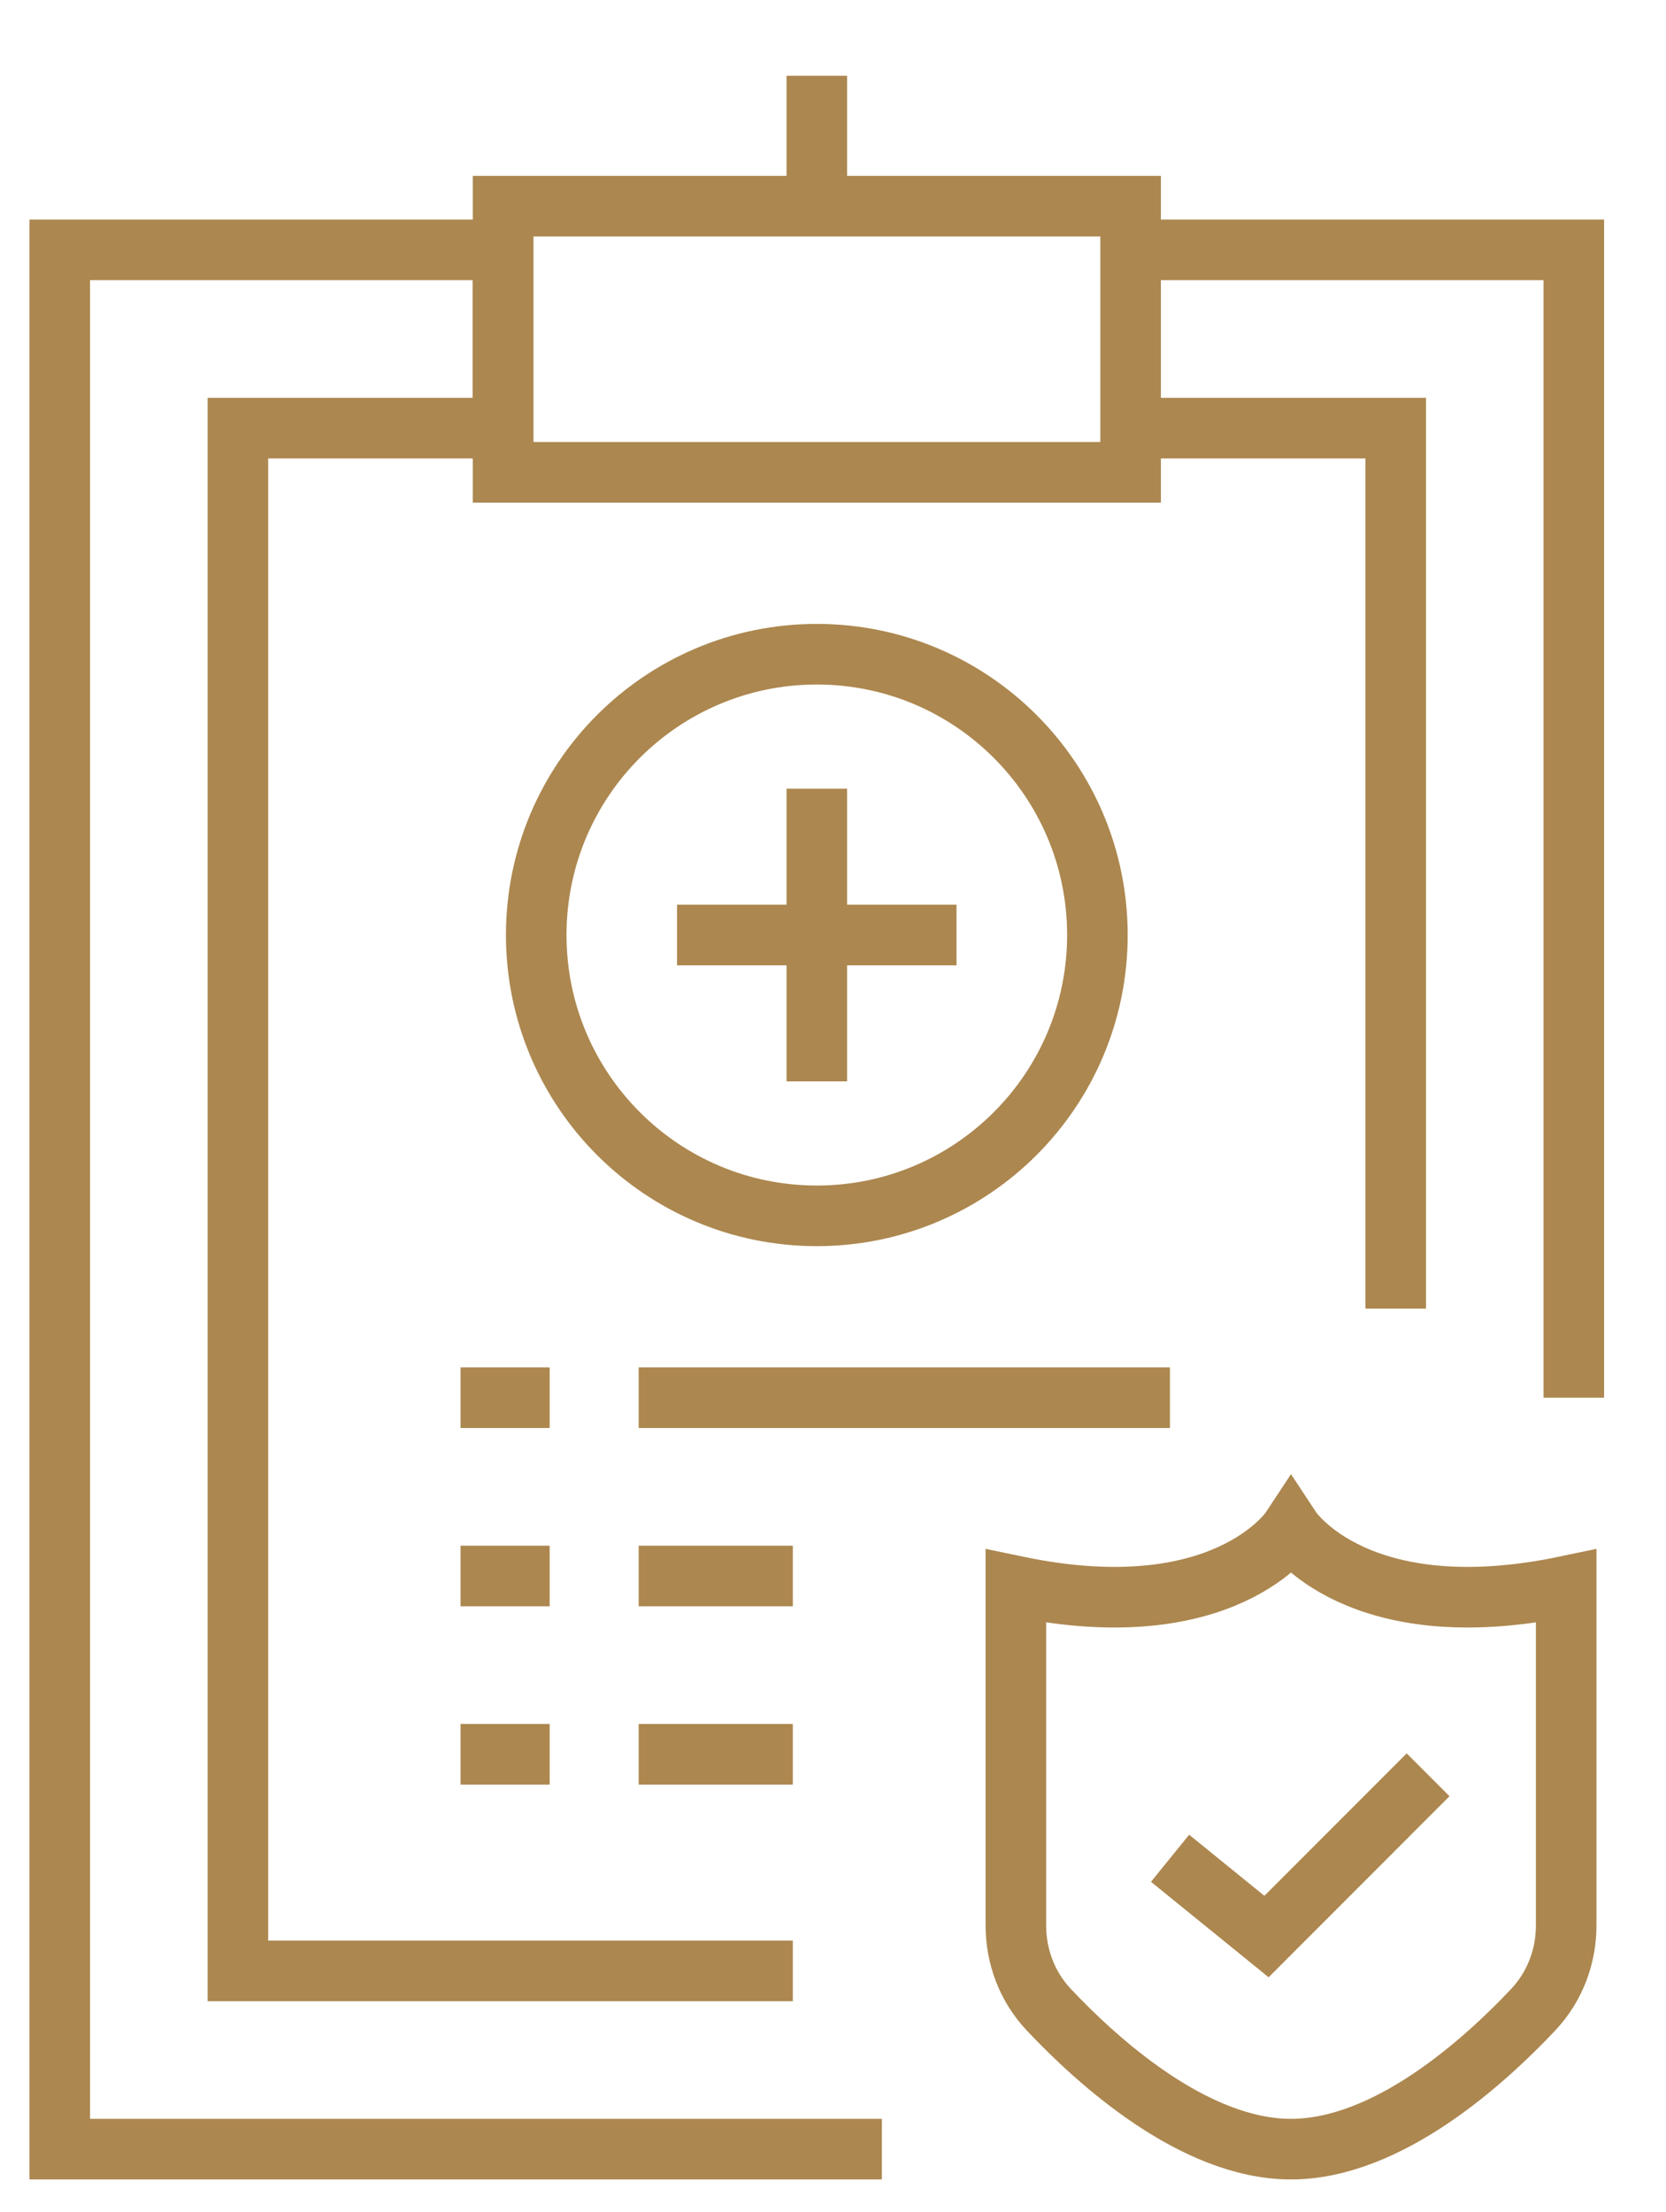
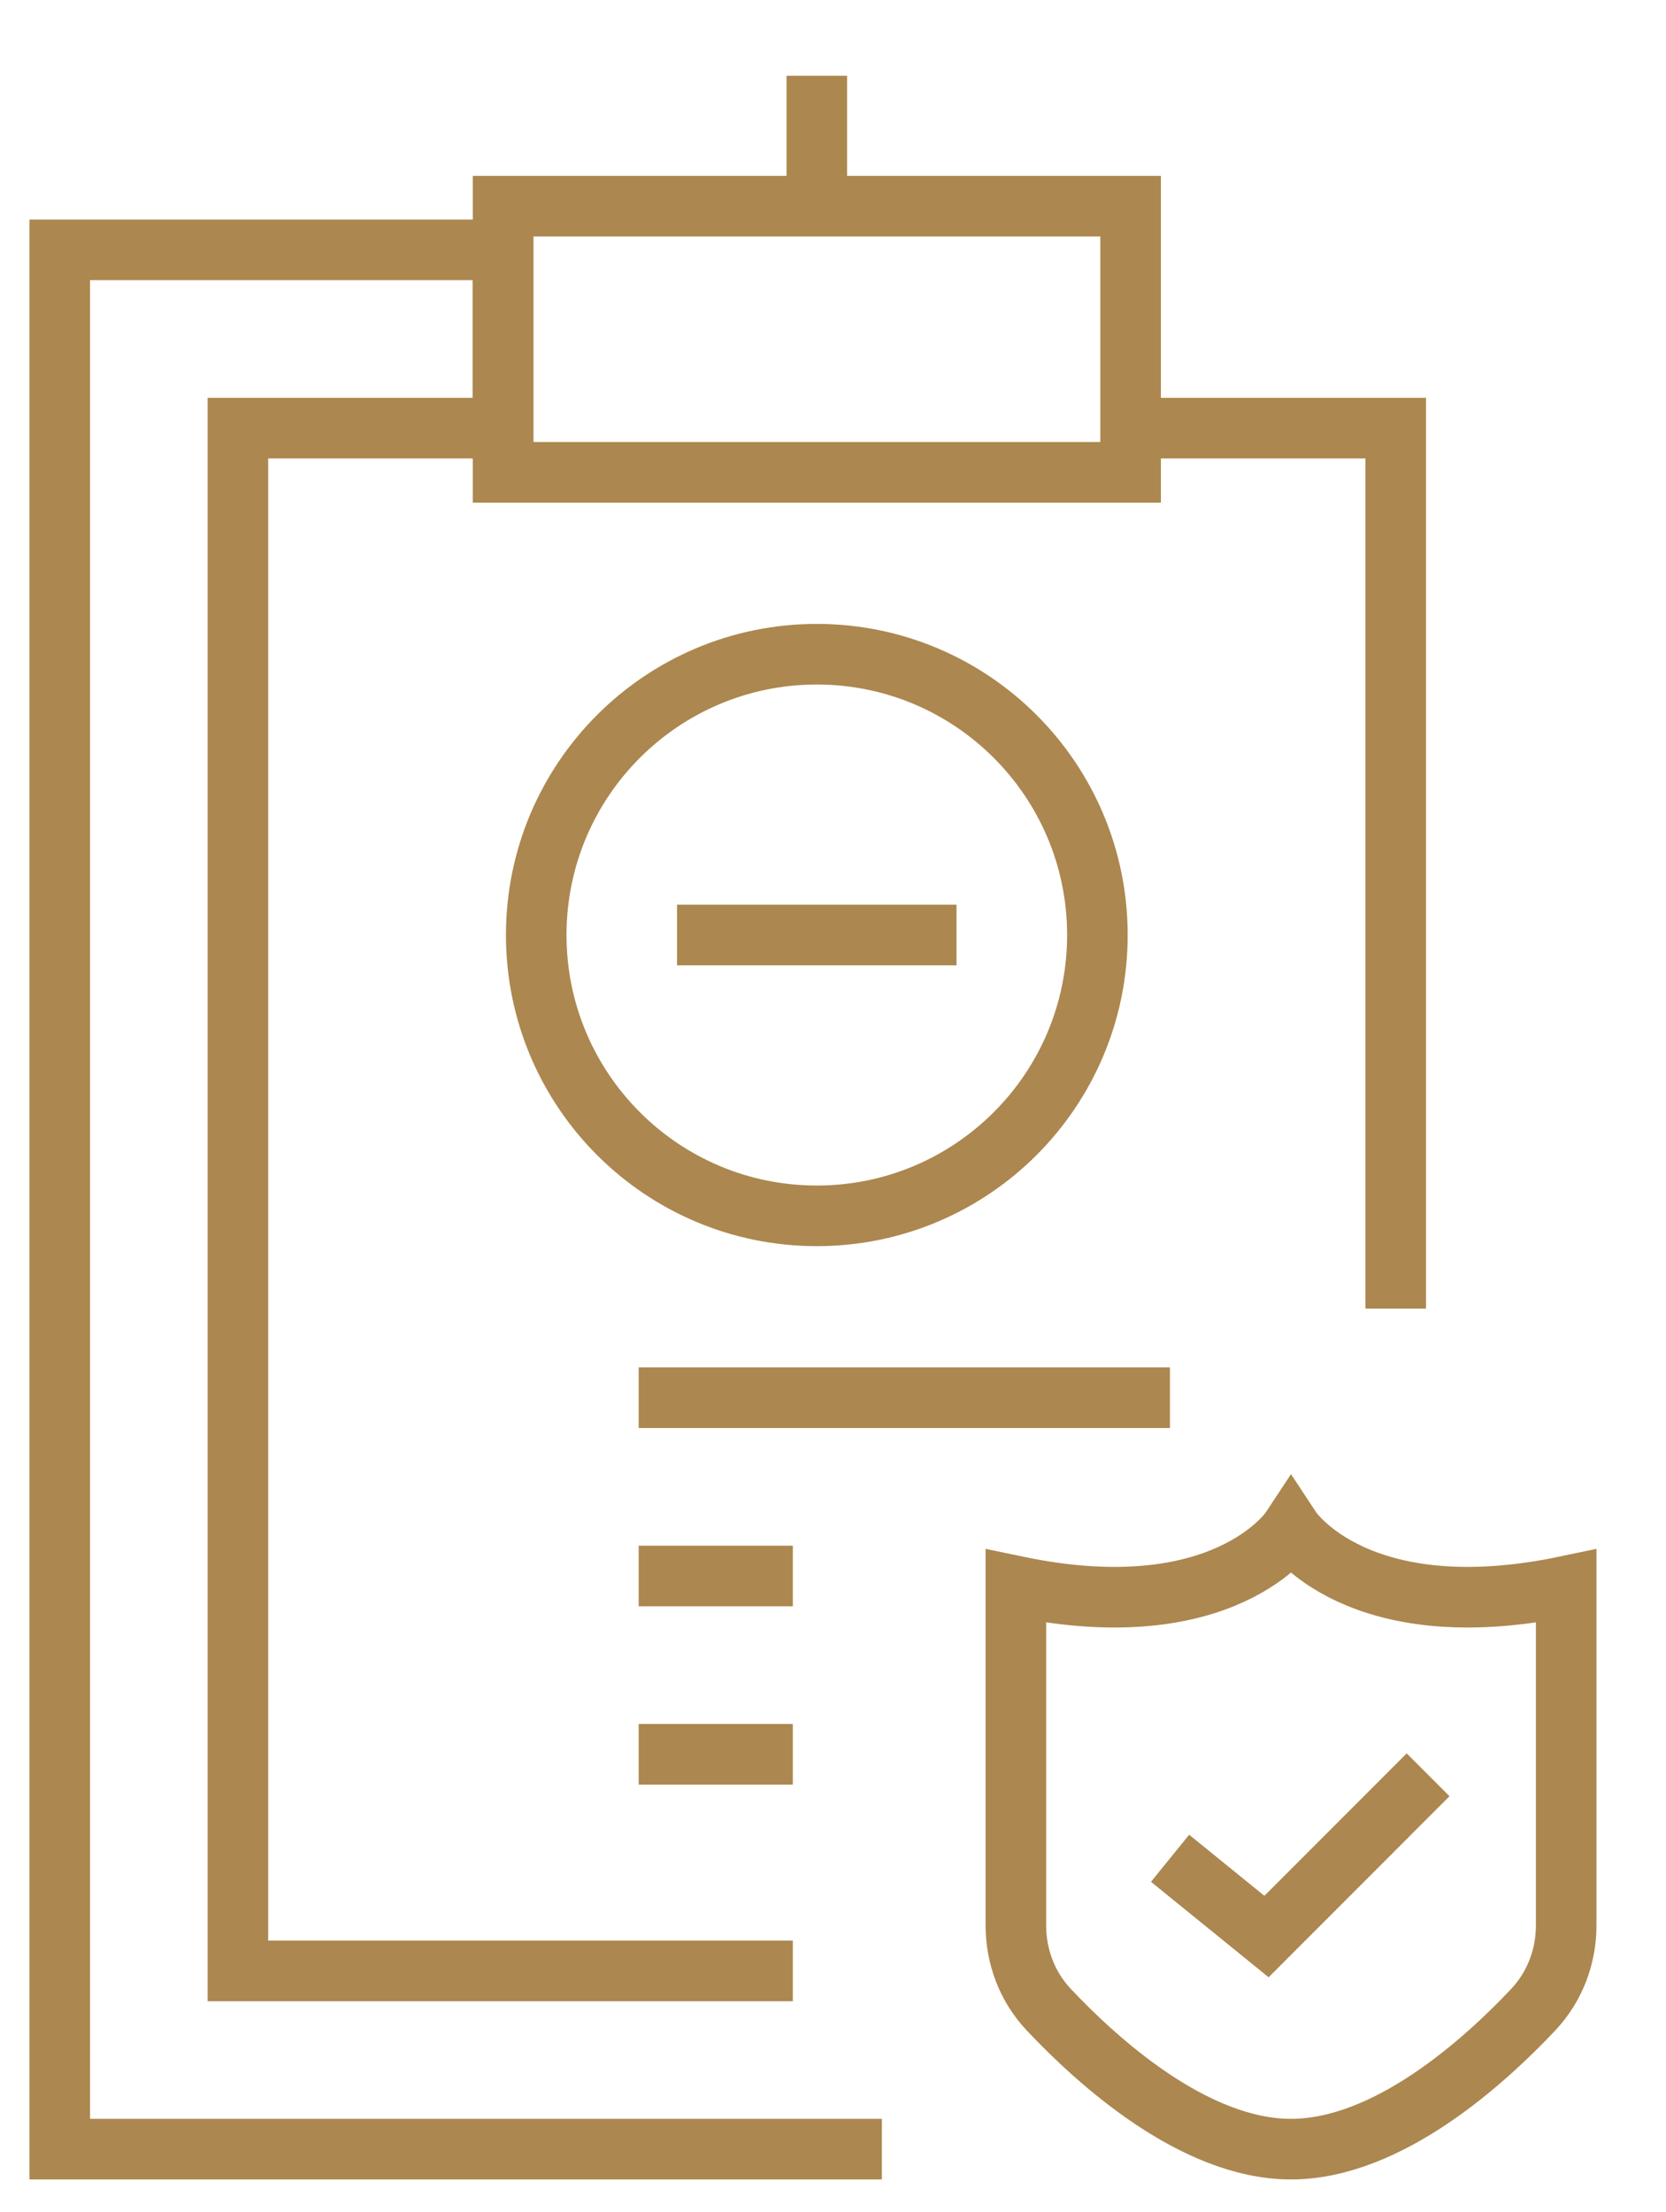
<svg xmlns="http://www.w3.org/2000/svg" width="100%" height="100%" viewBox="0 0 55 73" version="1.1" xml:space="preserve" style="fill-rule:evenodd;clip-rule:evenodd;stroke-linecap:square;stroke-miterlimit:2;">
  <g transform="matrix(1,0,0,1,-331.889,-2547.13)">
    <g transform="matrix(0.812,0,0,0.812,851.524,2627.29)">
      <g transform="matrix(1.894,0,0,1.808,-2786.08,1905.71)">
        <g transform="matrix(1,0,0,1.048,640,-1525.15)">
-           <path d="M510.657,414.346L510.657,420.623L510.657,414.346Z" style="fill:none;stroke:rgb(172,135,79);stroke-width:1.3px;" />
-         </g>
+           </g>
        <g transform="matrix(1,0,0,1.048,640,-1525.15)">
          <path d="M513.656,417.484L507.657,417.484L513.656,417.484Z" style="fill:none;stroke:rgb(172,135,79);stroke-width:1.3px;" />
        </g>
        <g transform="matrix(1,0,0,1.048,640,-1525.15)">
          <path d="M516.68,417.484C516.68,420.811 513.982,423.507 510.657,423.507C507.331,423.507 504.634,420.811 504.634,417.484C504.634,414.157 507.331,411.461 510.657,411.461C513.982,411.461 516.68,414.157 516.68,417.484Z" style="fill:none;stroke:rgb(172,135,79);stroke-width:1.3px;" />
        </g>
        <g transform="matrix(1,0,0,1.048,640,-1525.15)">
-           <path d="M517.393,402.788L526.907,402.788L526.907,427.408L526.907,402.788L517.393,402.788Z" style="fill:none;stroke:rgb(172,135,79);stroke-width:1.3px;" />
-         </g>
+           </g>
        <g transform="matrix(1,0,0,1.048,640,-1525.15)">
          <path d="M512.054,443.525L494.406,443.525L494.406,402.788L503.922,402.788L503.922,406.612L498.23,406.612L498.23,439.702L510.142,439.702L498.23,439.702L498.23,406.612L503.922,406.612L503.922,402.788L494.406,402.788L494.406,443.525L512.054,443.525Z" style="fill:none;stroke:rgb(172,135,79);stroke-width:1.3px;" />
        </g>
        <g transform="matrix(1,0,0,1.048,640,-1525.15)">
          <path d="M517.393,406.612L523.084,406.612L523.084,425.496L523.084,406.612L517.393,406.612Z" style="fill:none;stroke:rgb(172,135,79);stroke-width:1.3px;" />
        </g>
        <g transform="matrix(1,0,0,1.048,640,-1525.15)">
          <rect x="503.922" y="401.851" width="13.471" height="5.709" style="fill:none;stroke:rgb(172,135,79);stroke-width:1.3px;" />
        </g>
        <g transform="matrix(1,0,0,1.048,640,-1525.15)">
          <path d="M510.657,399.054L510.657,401.851L510.657,399.054Z" style="fill:none;stroke:rgb(172,135,79);stroke-width:1.3px;" />
        </g>
        <g transform="matrix(1,0,0,1.048,640,-1525.15)">
-           <path d="M503.01,427.408L504.922,427.408L503.01,427.408Z" style="fill:none;stroke:rgb(172,135,79);stroke-width:1.3px;" />
-         </g>
+           </g>
        <g transform="matrix(1,0,0,1.048,640,-1525.15)">
          <path d="M506.833,427.408L518.237,427.408L506.833,427.408Z" style="fill:none;stroke:rgb(172,135,79);stroke-width:1.3px;" />
        </g>
        <g transform="matrix(1,0,0,1.048,640,-1525.15)">
-           <path d="M503.01,431.232L504.922,431.232L503.01,431.232Z" style="fill:none;stroke:rgb(172,135,79);stroke-width:1.3px;" />
-         </g>
+           </g>
        <g transform="matrix(1,0,0,1.048,640,-1525.15)">
          <path d="M506.833,431.232L510.142,431.232L506.833,431.232Z" style="fill:none;stroke:rgb(172,135,79);stroke-width:1.3px;" />
        </g>
        <g transform="matrix(1,0,0,1.048,640,-1525.15)">
-           <path d="M503.01,435.056L504.922,435.056L503.01,435.056Z" style="fill:none;stroke:rgb(172,135,79);stroke-width:1.3px;" />
-         </g>
+           </g>
        <g transform="matrix(1,0,0,1.048,640,-1525.15)">
          <path d="M506.833,435.056L510.142,435.056L506.833,435.056Z" style="fill:none;stroke:rgb(172,135,79);stroke-width:1.3px;" />
        </g>
        <g transform="matrix(1,0,0,1.048,640,-1525.15)">
          <path d="M520.836,443.525C522.913,443.525 524.989,441.646 526.039,440.53C526.497,440.043 526.743,439.398 526.743,438.729L526.743,431.45C522.262,432.39 520.836,430.228 520.836,430.228C520.836,430.228 519.411,432.39 514.93,431.45L514.93,438.729C514.93,439.398 515.175,440.043 515.633,440.53C516.684,441.646 518.76,443.525 520.836,443.525Z" style="fill:none;stroke:rgb(172,135,79);stroke-width:1.3px;" />
        </g>
        <g transform="matrix(1,0,0,1.048,640,-1525.15)">
          <path d="M523.779,435.496L520.31,438.965L518.24,437.286L520.31,438.965L523.779,435.496Z" style="fill:none;stroke:rgb(172,135,79);stroke-width:1.3px;" />
        </g>
      </g>
    </g>
  </g>
</svg>